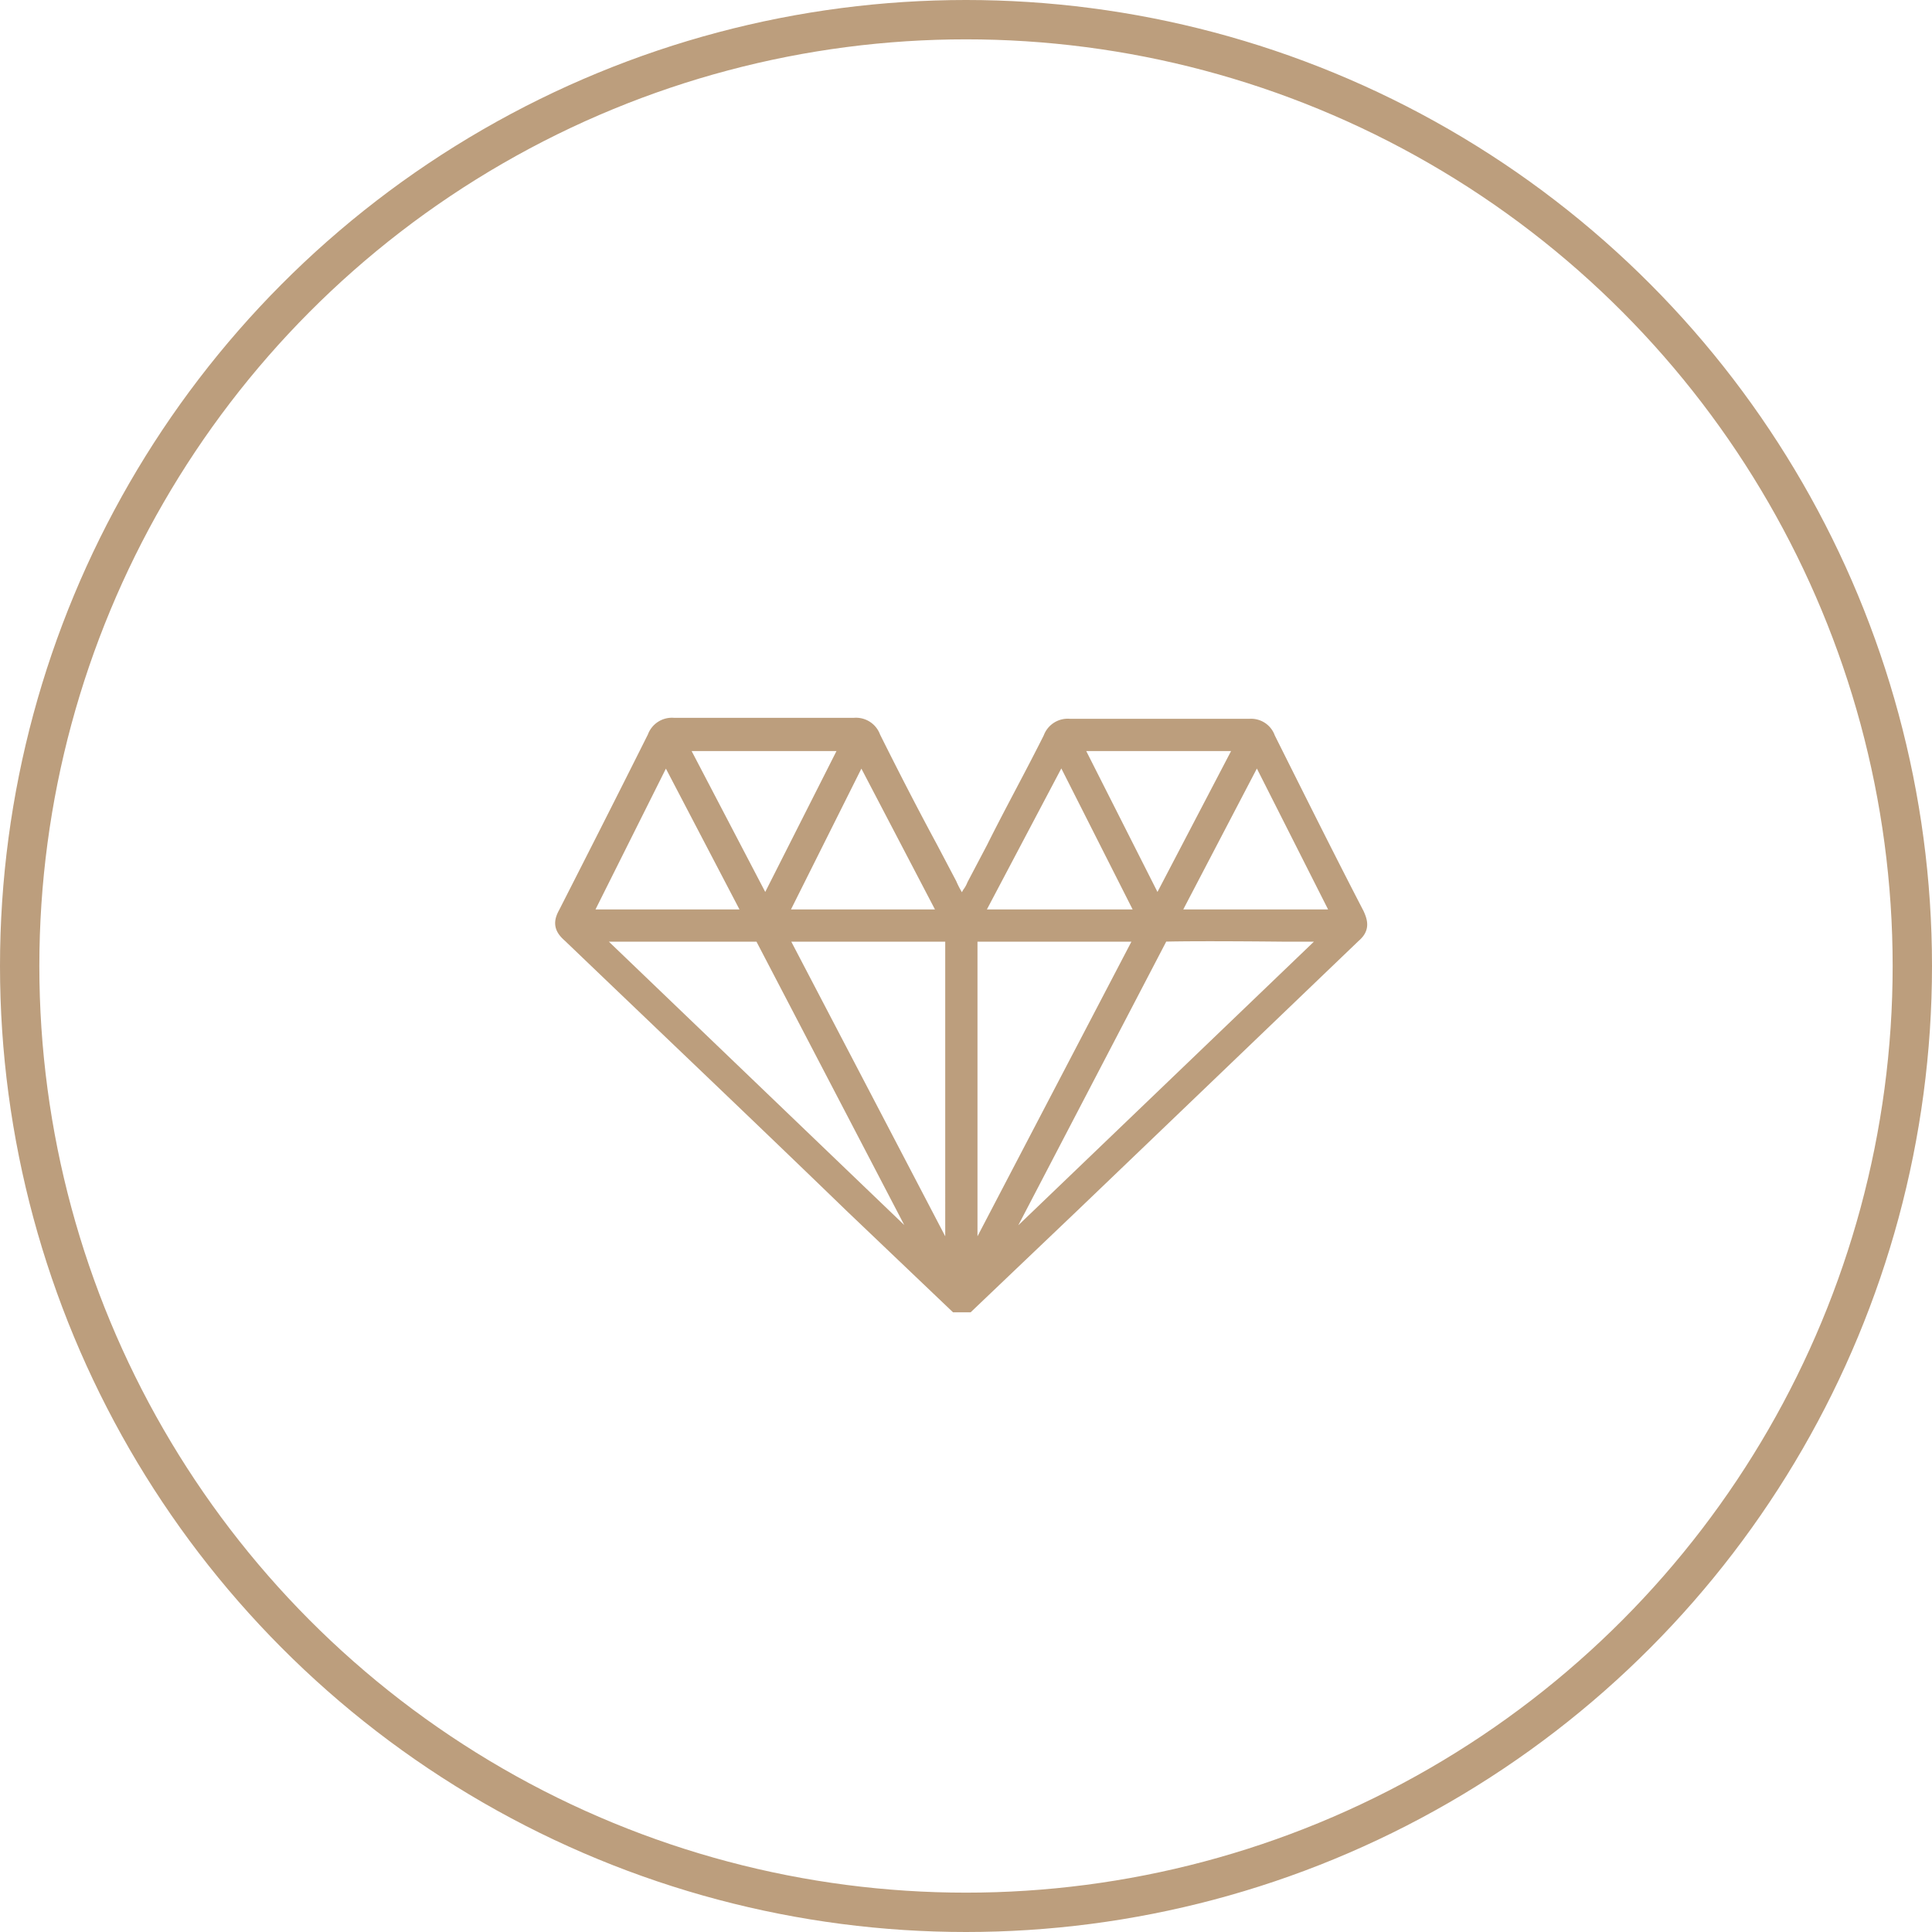
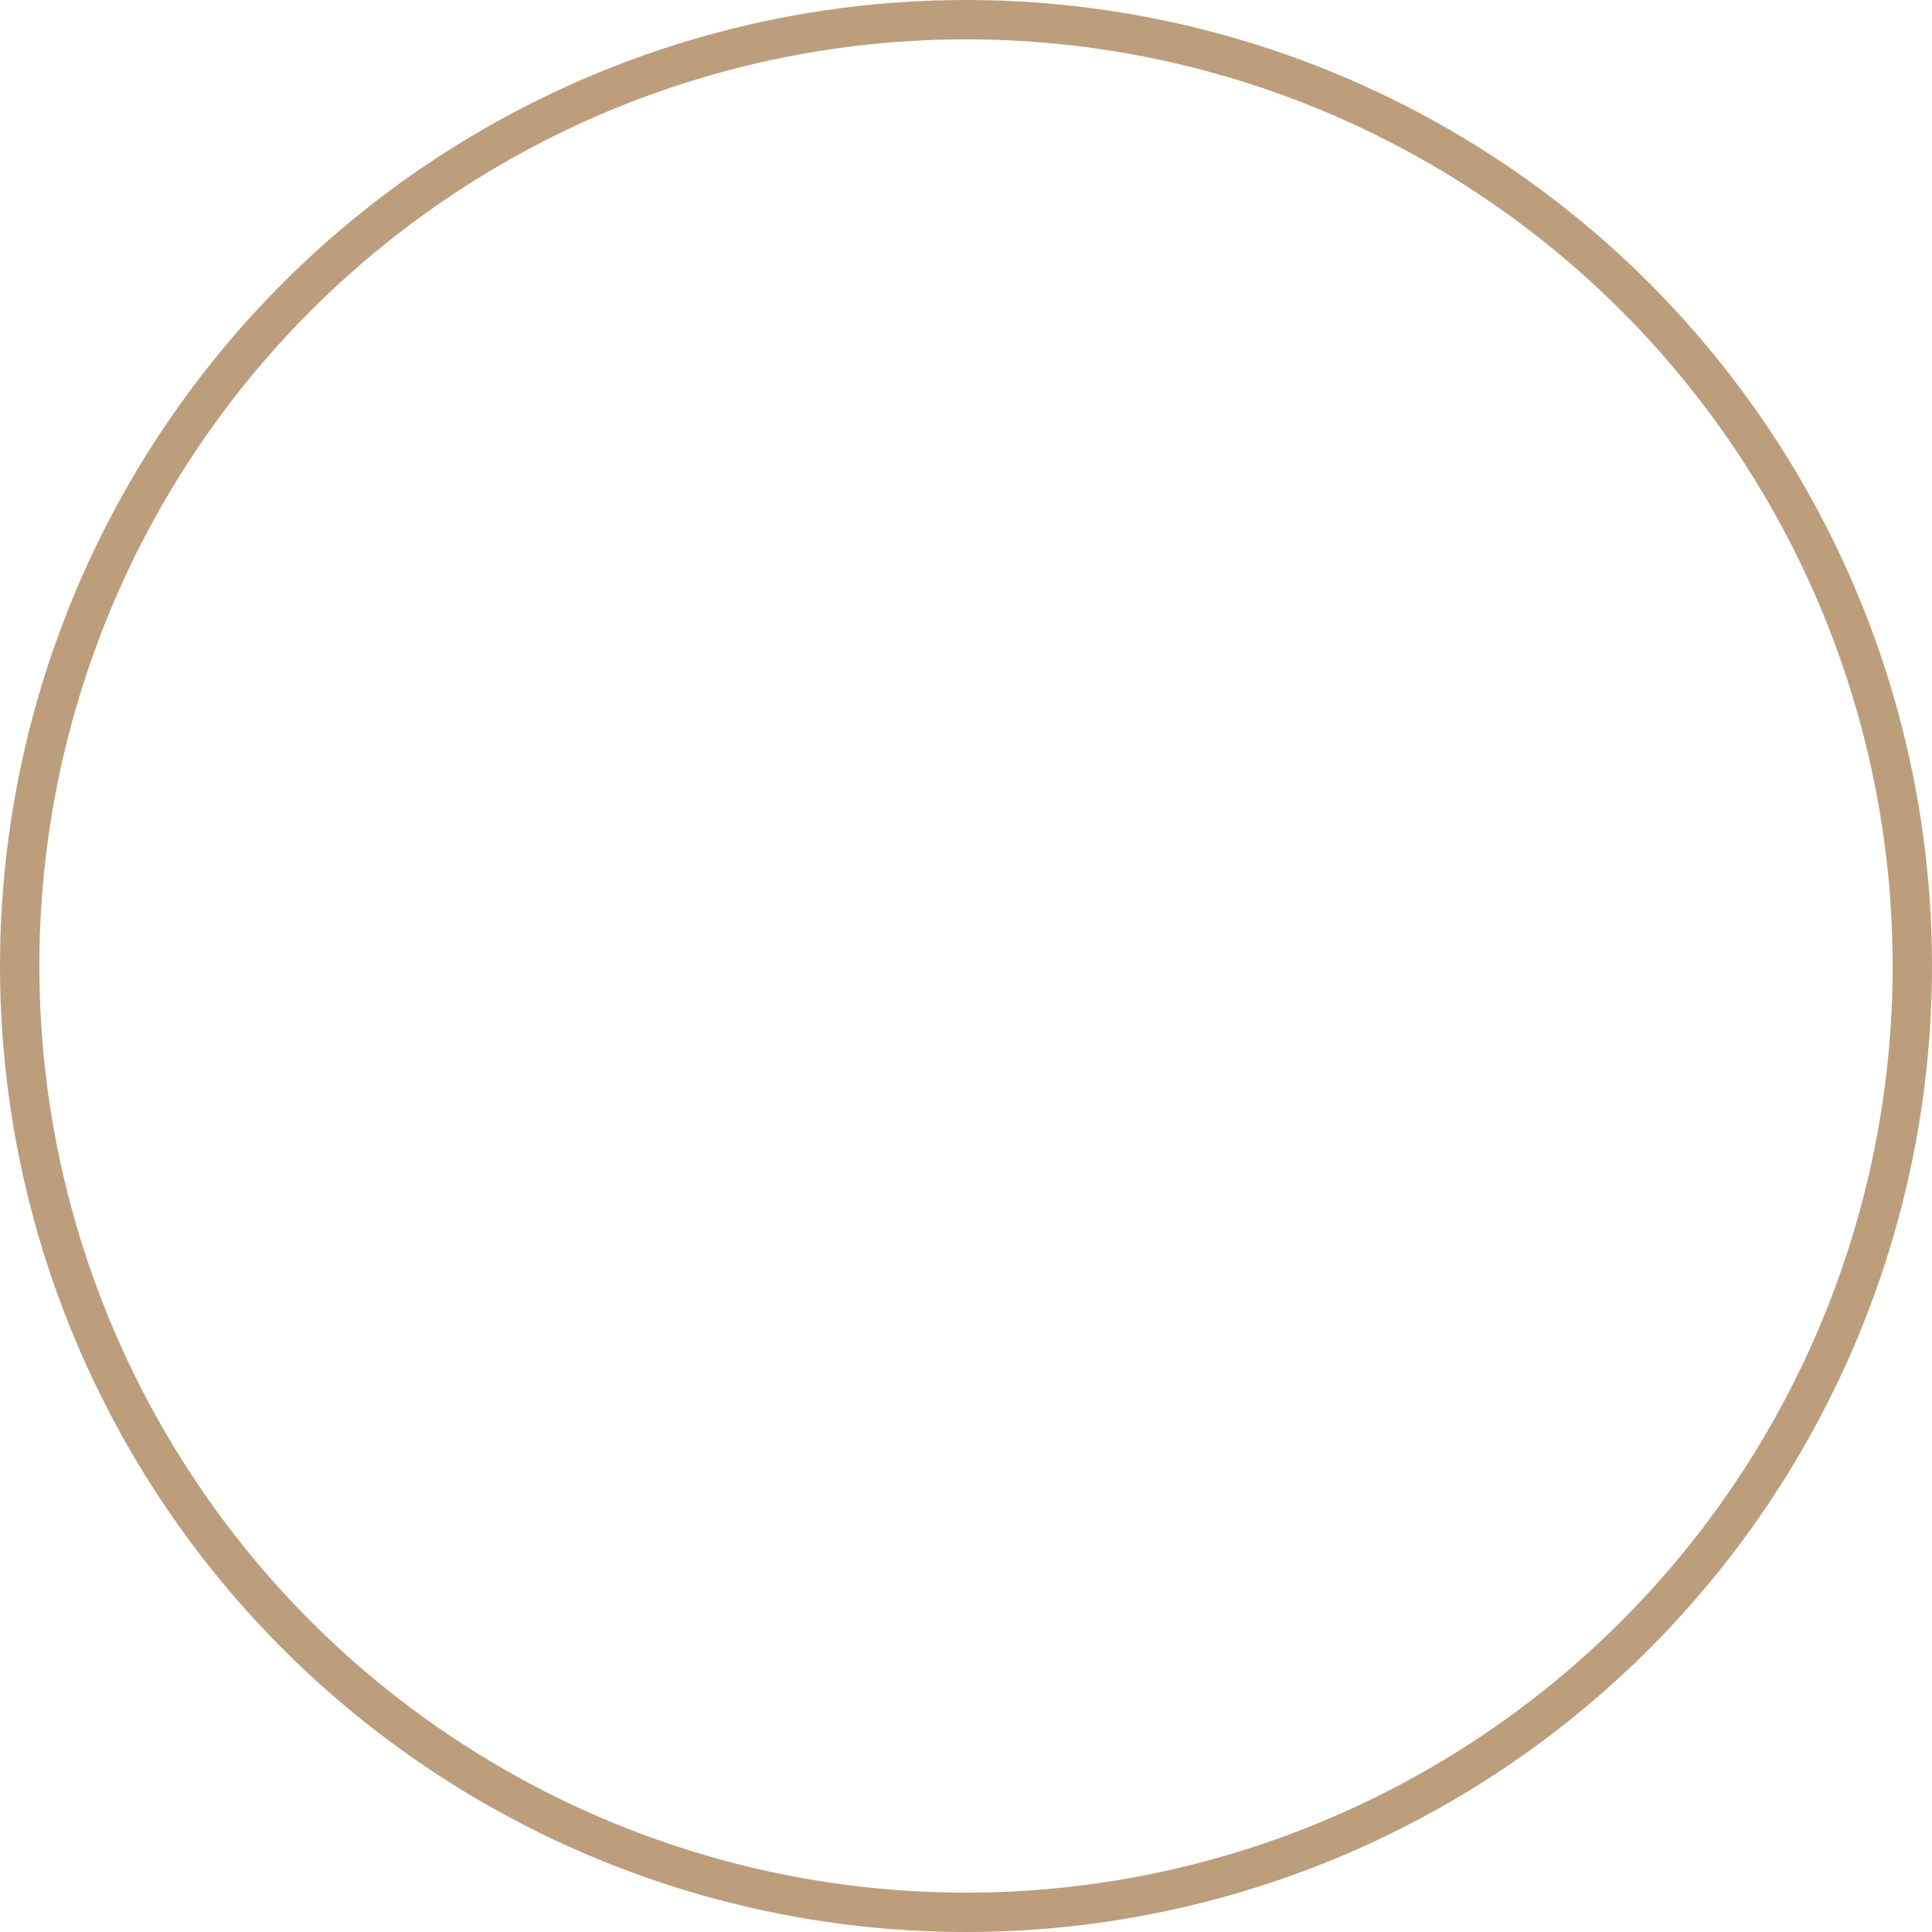
<svg xmlns="http://www.w3.org/2000/svg" width="196.422" height="196.422" viewBox="0 0 196.422 196.422">
  <g id="Groupe_443" data-name="Groupe 443" transform="translate(-1292.5 -5570)">
-     <path id="Tracé_156" data-name="Tracé 156" d="M128.085,81.587c-2.755-5.313-5.608-11.02-9.052-17.907a1.557,1.557,0,0,0-1.574-1.082H99.06a1.6,1.6,0,0,0-1.673,1.082c-1.869,3.739-3.936,7.478-5.8,11.216l-1.968,3.739a3.988,3.988,0,0,1-.492.885l-.492.886h-.984l-.492-.886a9.1,9.1,0,0,1-.492-.984L84.7,74.8c-1.968-3.64-3.936-7.478-5.8-11.216A1.6,1.6,0,0,0,77.218,62.5h-18.4a1.6,1.6,0,0,0-1.673,1.082c-3.444,6.887-6.3,12.5-9.052,17.907-.492.886-.394,1.279.394,1.968,9.544,9.15,19.284,18.4,28.631,27.45l10.528,10.036h.984l10.528-10.036c9.347-8.953,19.087-18.3,28.631-27.45C128.479,82.866,128.479,82.473,128.085,81.587ZM77.907,64.468l9.15,17.513H69.15Zm-.885-.59L68.166,81.391l-9.15-17.513H77.021Zm-18.989.59,9.15,17.513H49.276Zm25.581,51.26L49.768,83.26h18.1L85.778,117.6Zm3.837,2.558L69.15,83.26h18.3Zm29.713-54.409-9.15,17.513L99.159,63.877h18.005Zm-18.891.59,8.855,17.513h-18.1ZM88.73,83.26h18.3l-18.3,35.026Zm3.64,32.665L90.4,117.6,108.309,83.26h.3c3.64-.1,12.2,0,12.3,0h5.51ZM109,81.981l9.15-17.513L127,81.981Z" transform="translate(1302.149 5581.479)" fill="#bc9e7d" stroke="#bc9e7d" stroke-width="2" />
    <g id="Groupe_419" data-name="Groupe 419" transform="translate(899.5 3676)">
      <g id="_14563450_10154053703426733_7667242291610860162_n" data-name="14563450_10154053703426733_7667242291610860162_n" transform="translate(393 1894)" fill="none" stroke="#bc9e7d" stroke-width="4">
-         <circle cx="98.211" cy="98.211" r="98.211" stroke="none" />
        <circle cx="98.211" cy="98.211" r="96.211" fill="none" />
      </g>
    </g>
  </g>
</svg>